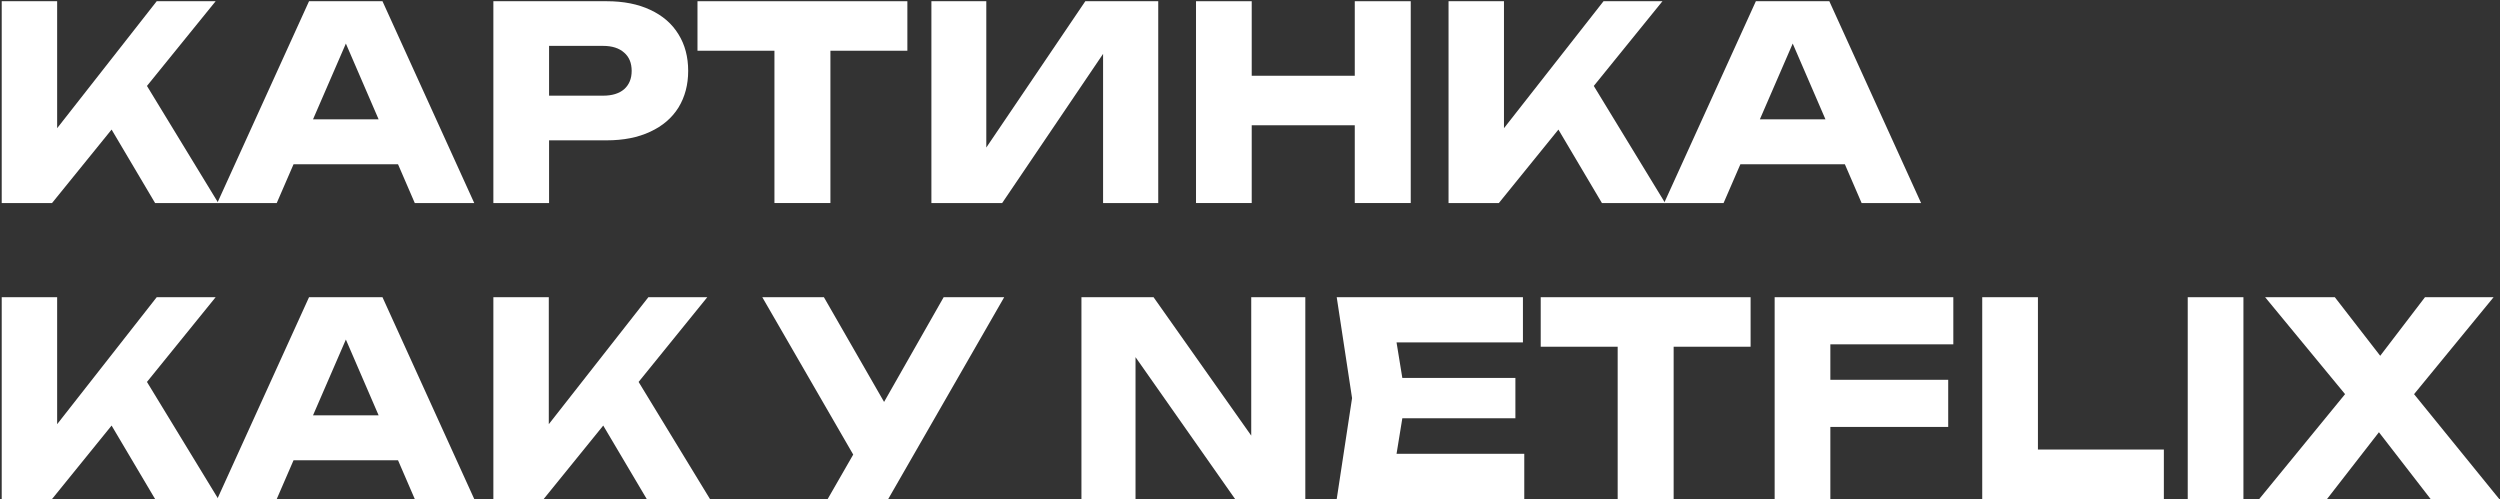
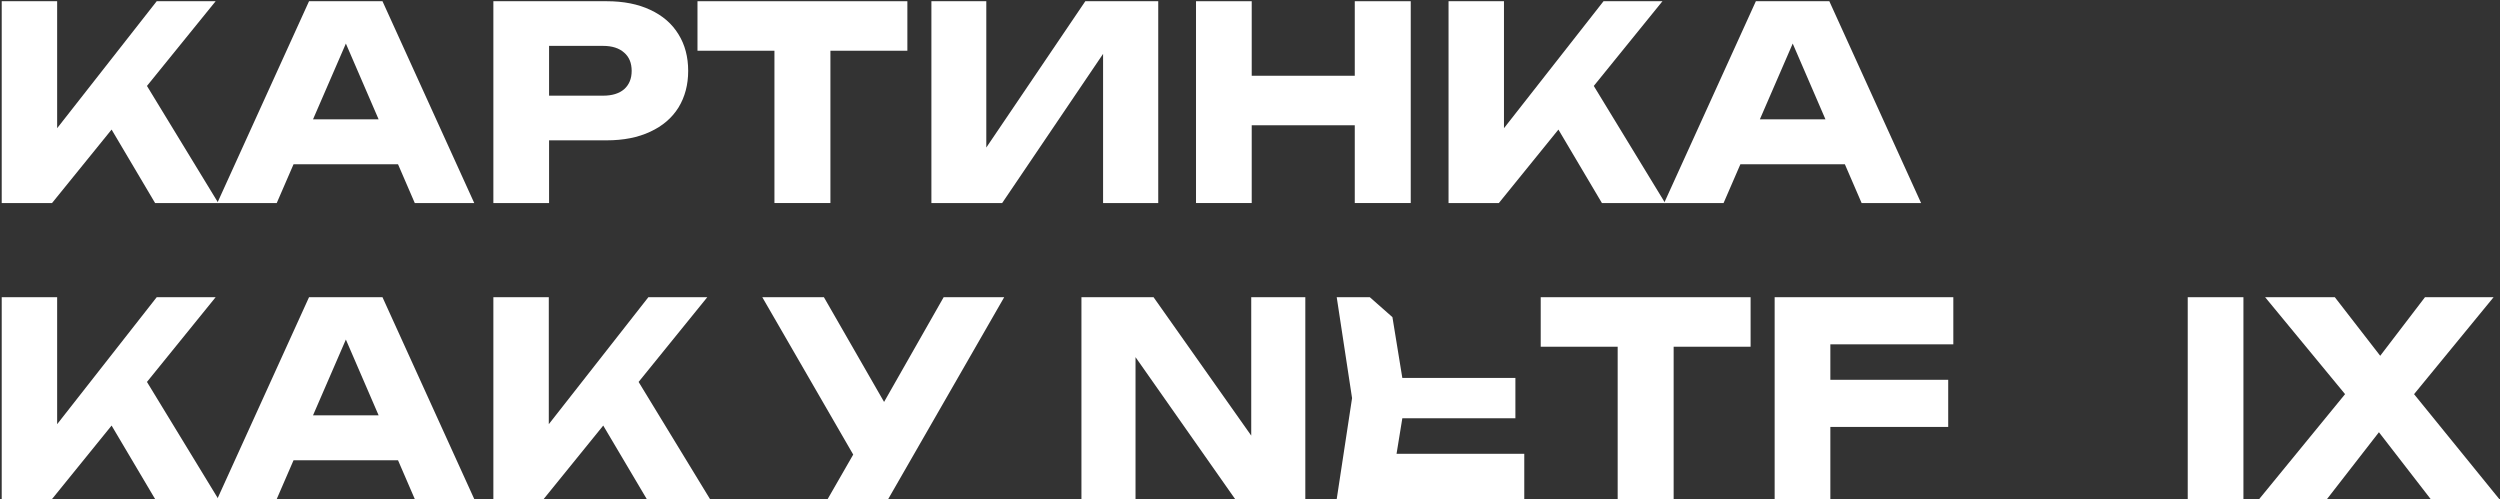
<svg xmlns="http://www.w3.org/2000/svg" width="1022" height="204" viewBox="0 0 1022 204" fill="none">
  <rect x="0" y="0" width="1022" height="204" fill="#333333" stroke="none" />
  <path d="M981.21 168.03V154.17L1021.69 204H993.64L966.91 169.46H978.13L951.29 204H923.57L964.27 154.28V167.92L925.99 121.5H954.48L978.68 152.74H967.46L991.33 121.5H1019.38L981.21 168.03Z" fill="white" />
  <path d="M894.344 121.5H917.114V204H894.344V121.5Z" fill="white" />
-   <path d="M833.106 121.5V193.88L822.876 183.76H884.586V204H810.336V121.5H833.106Z" fill="white" />
  <path d="M736.587 155.27H796.427V174.52H736.587V155.27ZM798.517 121.5V140.75H737.357L748.247 129.86V204H725.477V121.5H798.517Z" fill="white" />
  <path d="M661.304 131.51H684.184V204H661.304V131.51ZM629.844 121.5H715.644V141.74H629.844V121.5Z" fill="white" />
-   <path d="M619.493 154.5V171H559.103V154.5H619.493ZM574.613 162.75L569.223 195.86L559.983 185.52H623.123V204H546.453L552.723 162.75L546.453 121.5H622.573V139.98H559.983L569.223 129.64L574.613 162.75Z" fill="white" />
+   <path d="M619.493 154.5V171H559.103V154.5H619.493ZM574.613 162.75L569.223 195.86L559.983 185.52H623.123V204H546.453L552.723 162.75L546.453 121.5H622.573H559.983L569.223 129.64L574.613 162.75Z" fill="white" />
  <path d="M518.544 188.05L511.504 189.48V121.5H533.614V204H504.904L457.274 136.13L464.204 134.7V204H442.094V121.5H471.574L518.544 188.05Z" fill="white" />
  <path d="M338.355 204L353.205 178.15H353.535L385.765 121.5H410.515L363.105 204H338.355ZM352.875 192.89L311.625 121.5H336.815L369.045 177.6L352.875 192.89Z" fill="white" />
  <path d="M201.688 204V121.5H224.348V185.85L218.298 181.12L265.048 121.5H289.137L222.258 204H201.688ZM241.068 164.62L257.788 150.76L290.238 204H264.387L241.068 164.62Z" fill="white" />
  <path d="M112.47 188.16V169.79H169.34V188.16H112.47ZM156.36 121.5L193.87 204H169.56L138.1 131.18H144.7L113.13 204H88.82L126.33 121.5H156.36Z" fill="white" />
  <path d="M0.703 204V121.5H23.363V185.85L17.313 181.12L64.063 121.5H88.153L21.273 204H0.703ZM40.083 164.62L56.803 150.76L89.253 204H63.403L40.083 164.62Z" fill="white" />
  <path d="M703.939 67.16V48.79H760.809V67.16H703.939ZM747.829 0.5L785.339 83H761.029L729.569 10.18H736.169L704.599 83H680.289L717.799 0.5H747.829Z" fill="white" />
  <path d="M592.164 83V0.5H614.824V64.85L608.774 60.12L655.524 0.5H679.614L612.734 83H592.164ZM631.544 43.62L648.264 29.76L680.714 83H654.864L631.544 43.62Z" fill="white" />
  <path d="M488.93 0.5H511.7V83H488.93V0.5ZM553.83 0.5H576.71V83H553.83V0.5ZM501.69 30.97H563.29V51.21H501.69V30.97Z" fill="white" />
  <path d="M380.758 83V0.5H403.198V71.01L396.928 69.58L443.678 0.5H473.488V83H450.938V11.17L457.318 12.6L409.688 83H380.758Z" fill="white" />
  <path d="M316.593 10.51H339.473V83H316.593V10.51ZM285.133 0.5H370.933V20.74H285.133V0.5Z" fill="white" />
  <path d="M247.998 0.5C254.891 0.5 260.831 1.673 265.818 4.02C270.878 6.367 274.728 9.703 277.368 14.03C280.008 18.283 281.327 23.27 281.327 28.99C281.327 34.637 280.008 39.623 277.368 43.95C274.728 48.203 270.878 51.503 265.818 53.85C260.831 56.197 254.891 57.37 247.998 57.37H212.247V39.11H246.568C250.234 39.11 253.094 38.23 255.148 36.47C257.201 34.637 258.228 32.143 258.228 28.99C258.228 25.763 257.201 23.27 255.148 21.51C253.094 19.677 250.234 18.76 246.568 18.76H214.228L224.458 8.2V83H201.688V0.5H247.998Z" fill="white" />
  <path d="M112.47 67.16V48.79H169.34V67.16H112.47ZM156.36 0.5L193.87 83H169.56L138.1 10.18H144.7L113.13 83H88.82L126.33 0.5H156.36Z" fill="white" />
  <path d="M0.703 83V0.5H23.363V64.85L17.313 60.12L64.063 0.5H88.153L21.273 83H0.703ZM40.083 43.62L56.803 29.76L89.253 83H63.403L40.083 43.62Z" fill="white" />
</svg>